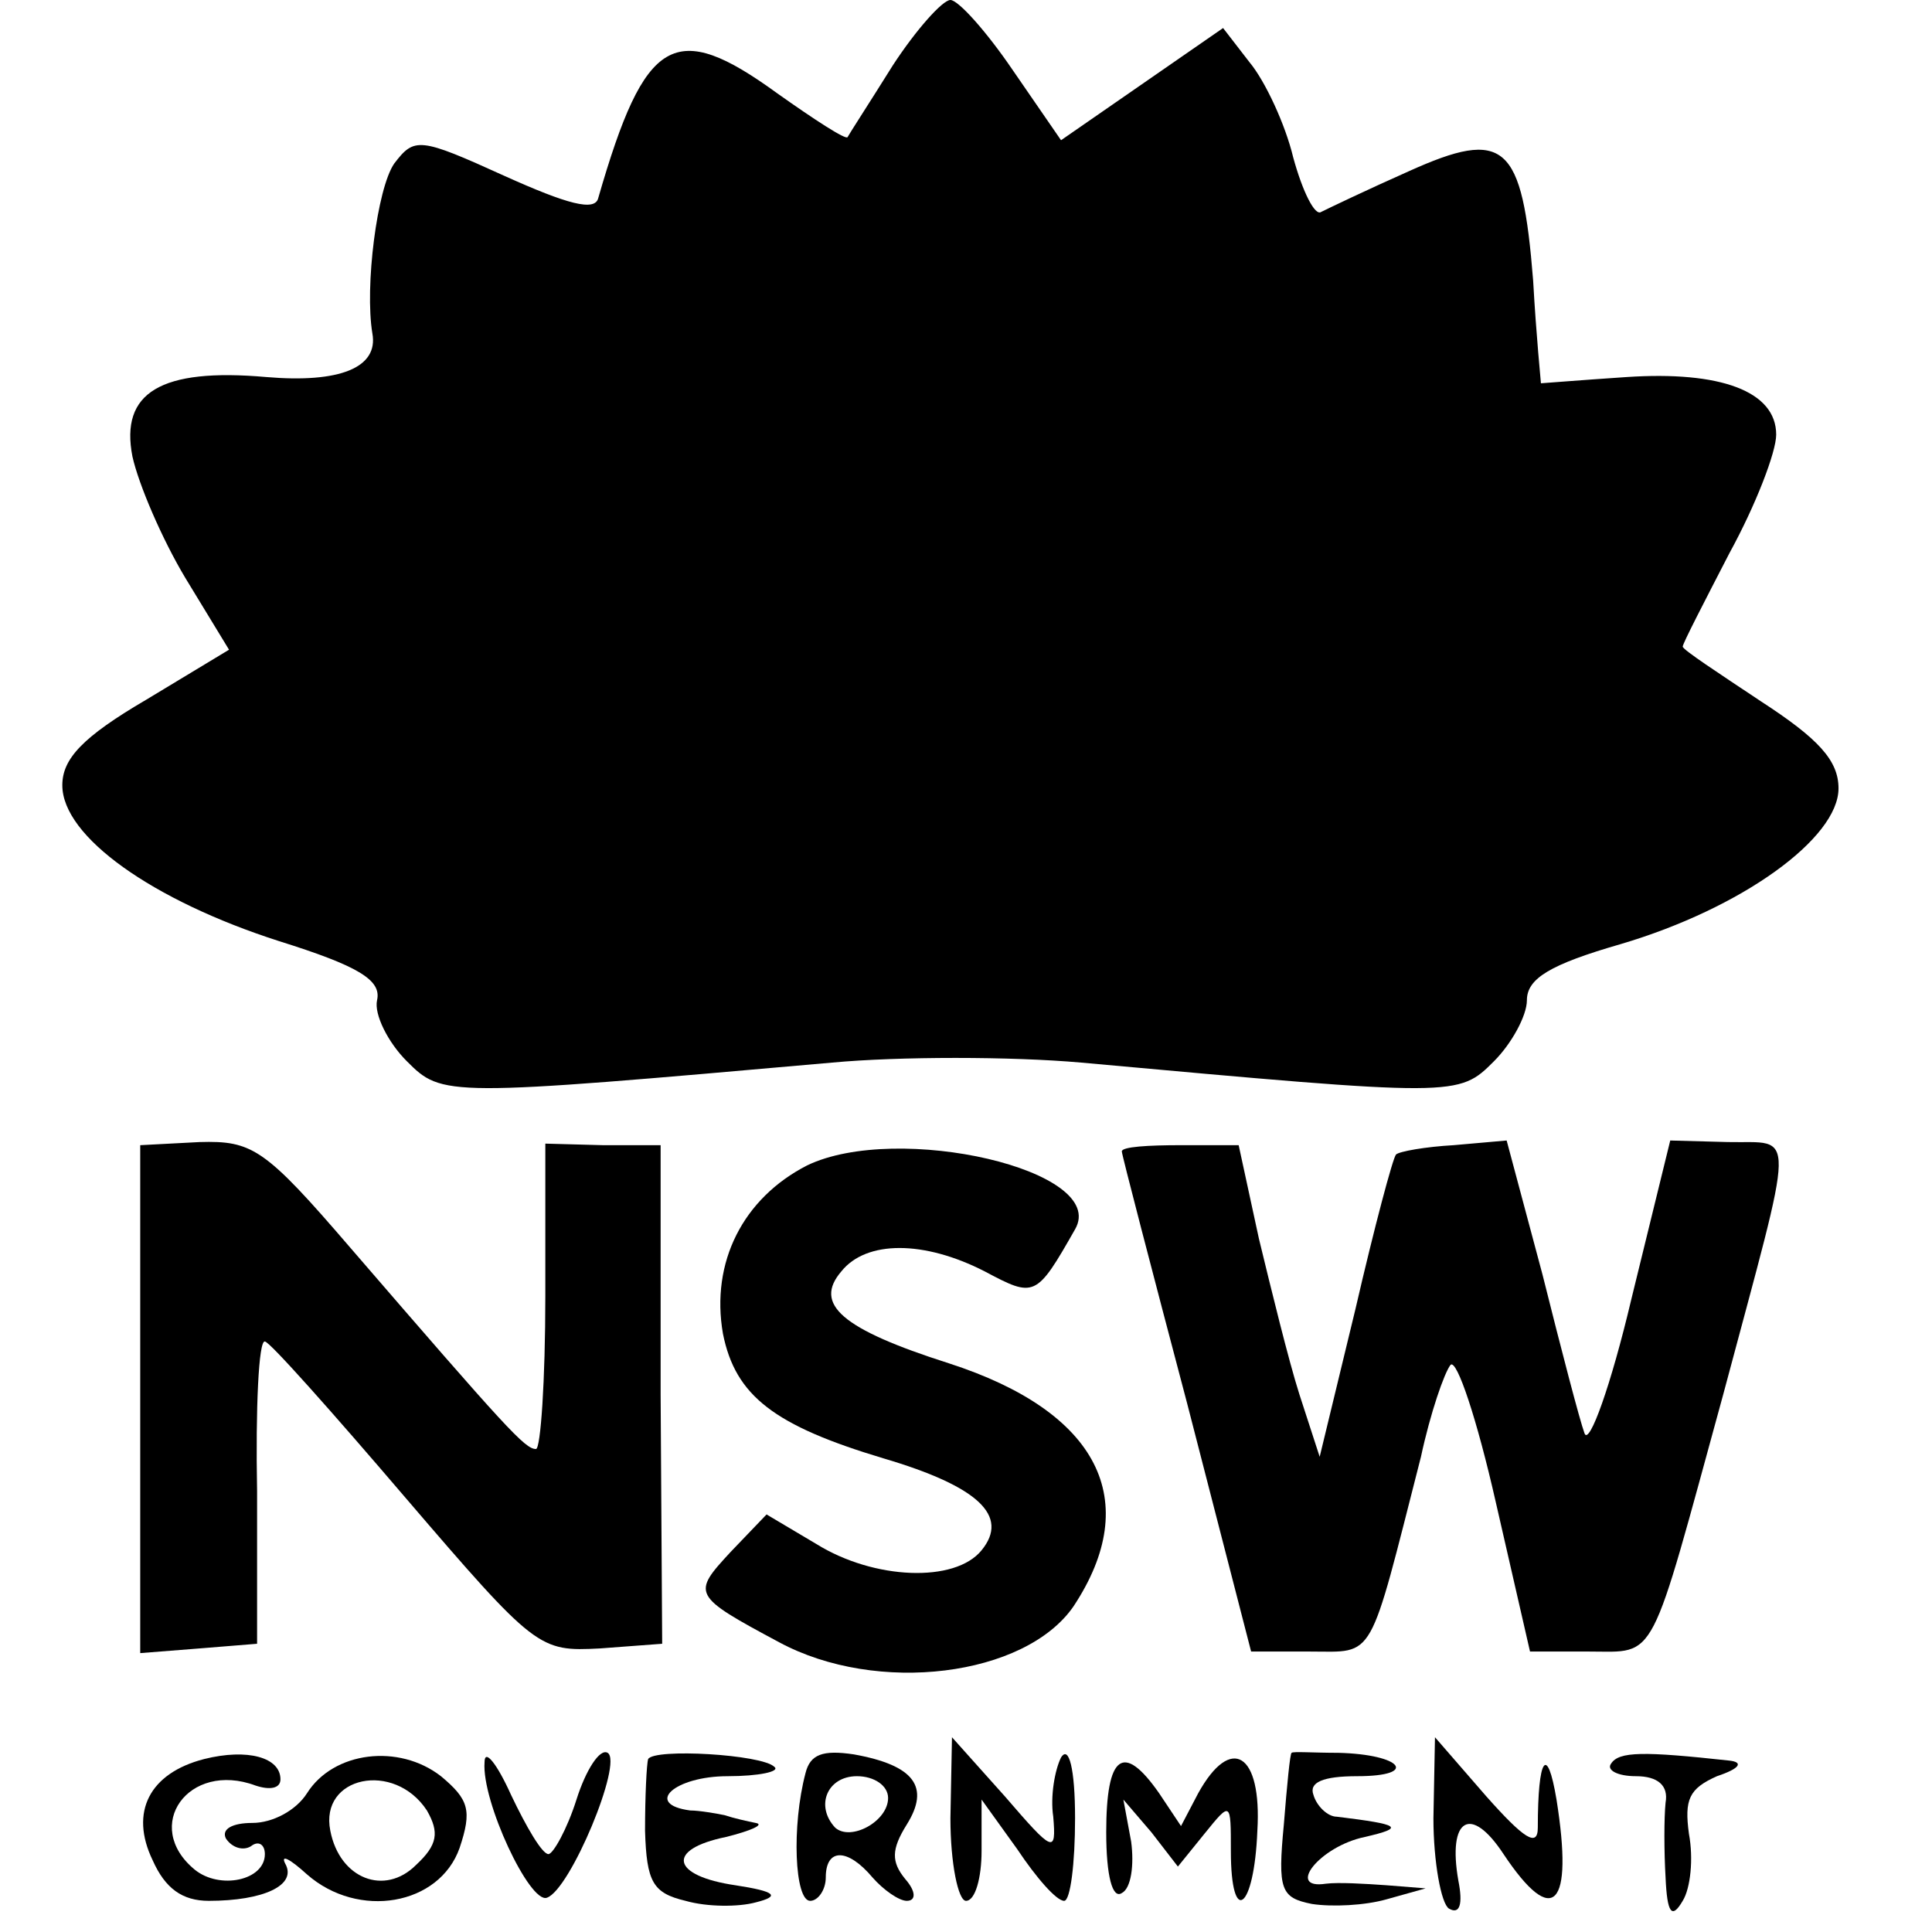
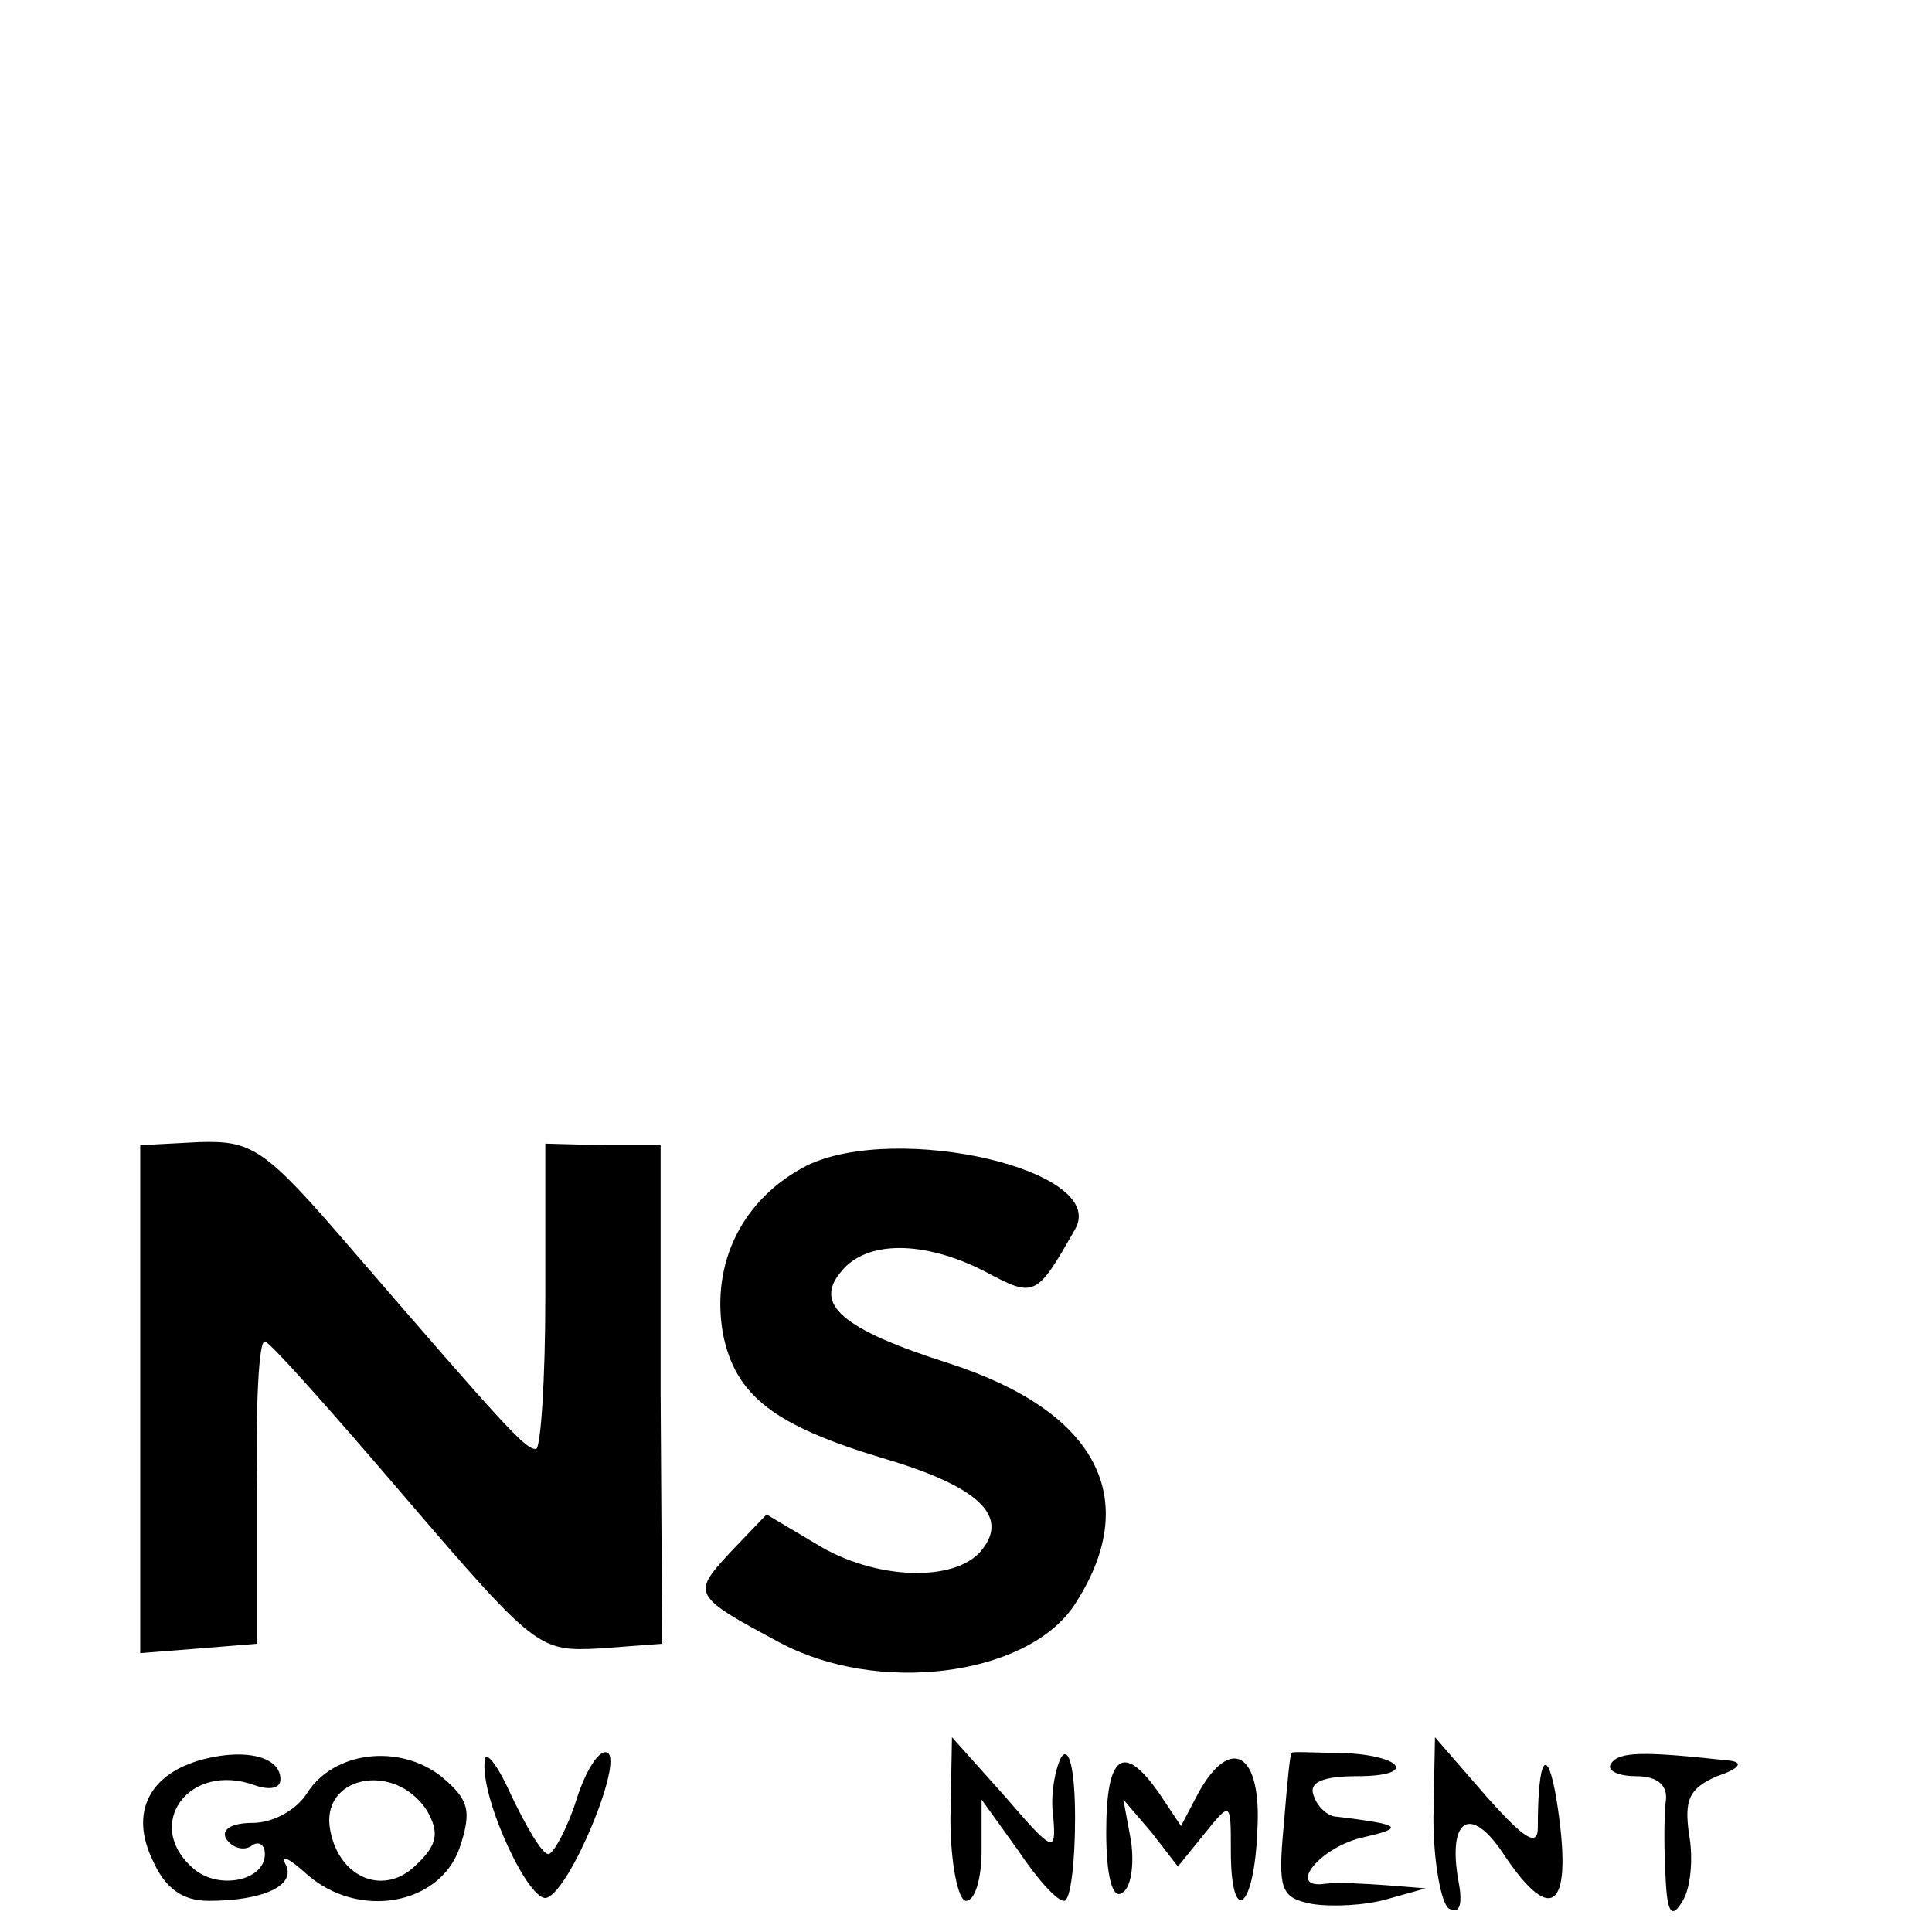
<svg xmlns="http://www.w3.org/2000/svg" version="1.0" width="124pt" height="124pt" viewBox="0 0 124 124" preserveAspectRatio="xMidYMid meet">
  <g transform="translate(0,124) scale(0.1,-0.1)" fill="#000000" stroke="none">
-     <path d="M573 1198 c-15 -24 -28 -44 -29 -46 -1 -2 -21 11 -45 28 -66 48 -85 37 -115 -67 -2 -9 -20 -4 -60 14 -55 25 -58 25 -71 8 -11 -16 -19 -79 -14 -109 4 -22 -21 -32 -68 -28 -68 6 -94 -10 -86 -51 4 -18 19 -53 34 -78 l28 -46 -53 -32 c-41 -24 -54 -38 -54 -55 0 -33 58 -74 139 -100 51 -16 66 -25 63 -38 -2 -9 7 -27 19 -39 23 -23 24 -23 273 -1 43 4 115 4 160 0 242 -22 242 -22 265 1 11 11 21 29 21 39 0 14 15 23 60 36 78 23 140 68 140 100 0 18 -13 32 -50 56 -27 18 -50 33 -50 35 0 2 14 29 30 60 17 31 30 65 30 76 0 28 -36 41 -96 37 -30 -2 -54 -4 -55 -4 0 1 -3 30 -5 66 -7 88 -18 98 -80 70 -27 -12 -52 -24 -56 -26 -4 -3 -12 13 -18 35 -5 21 -18 49 -28 61 l-17 22 -52 -36 -52 -36 -31 45 c-17 25 -35 45 -40 45 -5 0 -22 -19 -37 -42z" />
    <path d="M90 342 l0 -163 38 3 37 3 0 98 c-1 53 1 97 5 96 3 0 43 -45 90 -100 84 -98 86 -99 125 -97 l40 3 -1 160 0 160 -37 0 -37 1 0 -98 c0 -54 -3 -98 -6 -98 -7 0 -18 12 -119 129 -55 64 -63 69 -97 68 l-38 -2 0 -163z" />
    <path d="M518 492 c-41 -21 -62 -62 -54 -108 8 -40 33 -59 103 -80 61 -18 81 -37 63 -59 -17 -21 -69 -19 -106 4 l-32 19 -23 -24 c-25 -27 -25 -28 31 -58 63 -34 158 -22 189 23 45 68 16 125 -80 156 -69 22 -87 38 -69 59 16 20 53 20 92 0 32 -17 33 -17 58 27 22 38 -114 69 -172 41z" />
-     <path d="M720 501 c0 -2 19 -75 42 -162 l41 -159 38 0 c42 0 37 -8 71 125 6 28 15 54 19 59 4 4 17 -35 29 -88 l22 -96 38 0 c44 0 38 -10 86 165 47 176 47 161 3 162 l-37 1 -25 -102 c-13 -55 -27 -94 -30 -86 -3 8 -15 54 -27 102 l-23 86 -34 -3 c-18 -1 -35 -4 -37 -6 -2 -2 -14 -47 -26 -99 l-23 -95 -13 40 c-7 22 -18 67 -26 100 l-13 60 -37 0 c-21 0 -38 -1 -38 -4z" />
    <path d="M131 111 c-35 -9 -48 -34 -33 -65 8 -18 19 -26 36 -26 35 0 57 10 49 24 -3 6 3 3 14 -7 33 -29 85 -20 98 17 8 24 6 31 -12 46 -27 21 -69 16 -86 -11 -7 -11 -22 -19 -35 -19 -13 0 -20 -4 -17 -10 4 -6 11 -8 16 -5 5 4 9 1 9 -5 0 -17 -29 -23 -45 -10 -34 28 -4 70 39 54 9 -3 16 -2 16 4 0 14 -21 20 -49 13z m143 -33 c8 -14 7 -22 -7 -35 -20 -20 -49 -9 -55 22 -7 35 41 45 62 13z" />
    <path d="M311 109 c-2 -25 29 -91 40 -87 15 5 49 87 39 93 -5 3 -14 -11 -20 -30 -6 -19 -15 -35 -18 -35 -4 0 -14 17 -24 38 -9 20 -17 30 -17 21z" />
-     <path d="M416 111 c-1 -3 -2 -24 -2 -46 1 -33 5 -40 26 -45 14 -4 34 -4 45 -1 16 4 13 7 -13 11 -41 6 -45 23 -6 31 16 4 25 8 19 9 -5 1 -14 3 -20 5 -5 1 -16 3 -22 3 -30 4 -10 22 24 22 20 0 34 3 30 6 -8 8 -77 12 -81 5z" />
-     <path d="M517 102 c-9 -34 -7 -82 3 -82 5 0 10 7 10 15 0 19 14 19 30 0 7 -8 17 -15 22 -15 6 0 6 6 -1 14 -9 11 -9 19 1 35 15 24 5 38 -34 45 -20 3 -28 0 -31 -12z m53 -16 c0 -15 -24 -28 -34 -19 -13 14 -5 33 14 33 11 0 20 -6 20 -14z" />
+     <path d="M416 111 z" />
    <path d="M610 73 c0 -29 5 -53 10 -53 6 0 10 15 10 32 l0 33 23 -32 c12 -18 25 -33 30 -33 4 0 7 24 7 53 0 32 -4 47 -9 39 -4 -8 -7 -25 -5 -38 2 -24 0 -23 -31 13 l-34 38 -1 -52z" />
    <path d="M829 115 c-1 0 -3 -21 -5 -46 -4 -42 -2 -47 18 -51 13 -2 34 -1 48 3 l25 7 -25 2 c-14 1 -31 2 -39 1 -26 -4 -4 24 25 30 26 6 23 8 -18 13 -6 0 -13 7 -15 14 -3 8 6 12 28 12 40 0 29 14 -12 15 -16 0 -29 1 -30 0z" />
    <path d="M920 73 c0 -28 5 -55 10 -58 7 -4 9 3 6 18 -7 40 8 49 29 17 32 -48 45 -34 34 35 -6 36 -12 27 -12 -18 0 -13 -9 -7 -33 20 l-33 38 -1 -52z" />
    <path d="M1034 108 c-3 -4 4 -8 16 -8 14 0 21 -6 19 -17 -1 -10 -1 -31 0 -48 1 -23 4 -27 11 -15 5 8 7 27 4 43 -3 22 0 29 18 37 15 5 17 9 8 10 -55 6 -71 6 -76 -2z" />
    <path d="M710 64 c0 -28 4 -43 10 -39 6 3 8 18 6 33 l-5 27 18 -21 17 -22 17 21 c17 21 17 21 17 -11 0 -49 15 -38 17 13 3 50 -17 62 -38 24 l-11 -21 -14 21 c-23 33 -34 25 -34 -25z" />
  </g>
</svg>